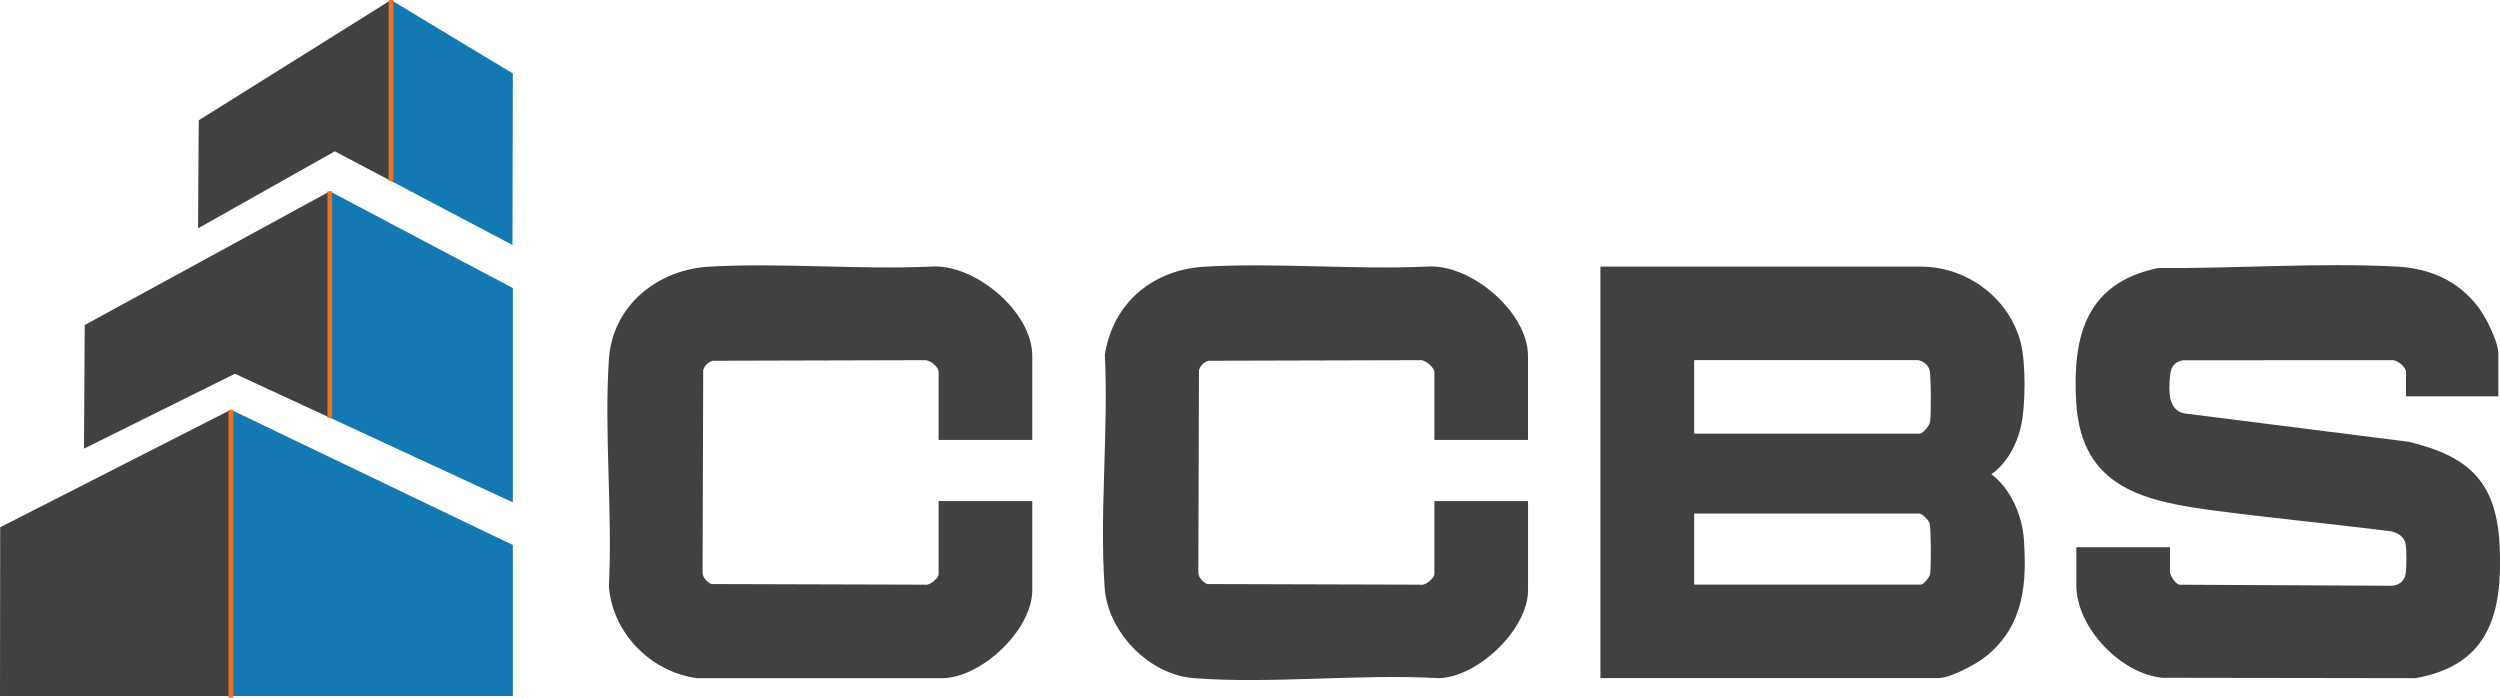
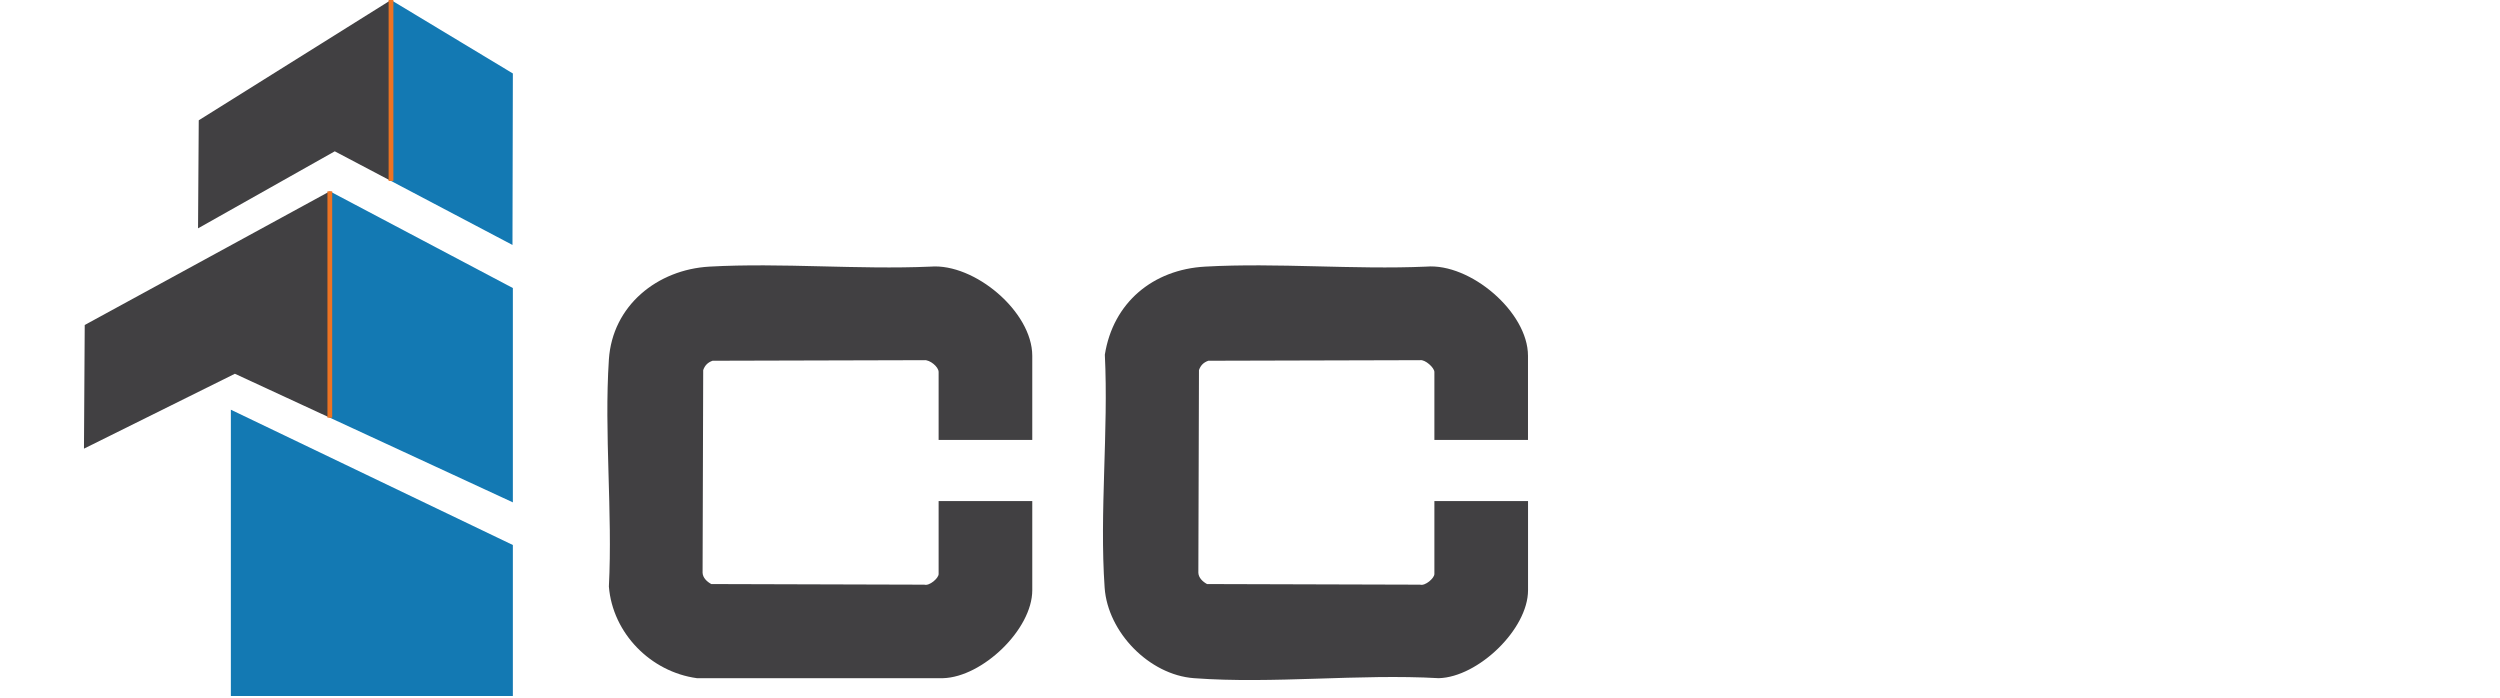
<svg xmlns="http://www.w3.org/2000/svg" id="Layer_2" viewBox="0 0 526.41 146.88">
  <defs>
    <style>.cls-1{fill:#1379b3;}.cls-2{fill:#414042;}.cls-3{fill:none;stroke:#ec7323;stroke-miterlimit:10;}</style>
  </defs>
  <g id="Layer_1-2">
    <g id="_6J2N9X">
-       <path class="cls-2" d="M337,56.14h67.46c9.71.01,18.59,6.59,21.03,16.01,1.1,4.25,1.03,13.34.05,17.65-.86,3.79-2.99,7.8-6.23,10.06,4.07,3.03,6.48,8.65,6.84,13.64.68,9.5-.05,18.16-7.78,24.55-2.08,1.72-7.6,4.73-10.25,4.73h-71.13V56.14ZM403.93,75.83h-47.2v15.49h47.46c.73,0,2.09-1.71,2.22-2.51.23-1.4.21-9.65-.11-10.89-.26-1-1.37-1.93-2.37-2.09ZM404.19,108.13h-47.46v14.97h47.73c.57,0,1.85-1.57,1.96-2.25.21-1.32.21-9.55-.11-10.63-.2-.69-1.44-1.94-2.11-2.09Z" />
-       <path class="cls-2" d="M526.07,83.45h-19.46v-5.12c0-1.1-1.86-2.6-3.02-2.49l-43.89.02c-2.06.35-2.63,1.57-2.79,3.51-.24,2.88-.47,7.01,3.1,7.69l47.15,5.96c13.08,3.12,18.63,8.73,19.2,22.32.58,13.97-2.32,24.74-17.75,27.46l-53.32-.08c-8.81-.88-18.09-10.63-18.09-19.49v-8.01h19.72v5.12c0,.84,1.06,2.49,1.95,2.78l44.96.22c1.37-.18,2.35-.95,2.67-2.32.27-1.15.26-5.2.05-6.39-.28-1.6-1.54-2.38-3.03-2.75-12.22-1.54-24.5-2.71-36.72-4.3-15.19-1.98-28.57-4.72-29.63-22.93-.81-13.88,2.09-25.1,17.26-28.21,16.61.13,33.59-1.17,50.21-.31,7.01.37,13.09,3,17.32,8.7,1.49,2.01,4.1,7.13,4.1,9.56v9.06Z" />
      <path class="cls-2" d="M321.75,92.64h-19.72v-14.31c0-.91-1.95-2.67-3.02-2.49l-44.58.12c-1,.35-1.62.97-1.97,1.97l-.13,42.68c.05,1.08.95,1.89,1.83,2.37l44.86.13c1.08.32,3.01-1.37,3.01-2.24v-15.36h19.72v18.77c0,8.22-10.52,18.29-18.79,18.52-16.79-.95-34.93,1.24-51.56,0-9.41-.7-18.14-9.67-18.8-19.03-1.11-15.87.83-33.07.04-49.08,1.73-10.96,10.12-17.94,21.12-18.55,15.23-.85,31.25.67,46.56,0,9.24-.77,21.42,9.54,21.42,18.78v17.72Z" />
      <path class="cls-2" d="M217.36,92.64h-19.72v-14.31c0-1.1-1.86-2.6-3.02-2.49l-44.58.12c-1,.35-1.62.97-1.97,1.97l-.13,42.68c.05,1.08.95,1.89,1.83,2.37l44.86.13c1.08.32,3.01-1.37,3.01-2.24v-15.36h19.72v18.77c0,8.25-10.5,18.29-18.79,18.52h-51.82c-9.73-1.32-17.75-9.46-18.54-19.29.8-15.65-1.02-32.28,0-47.81.74-11.34,10.19-18.94,21.17-19.56,15.23-.85,31.25.67,46.56,0,9.25-.74,21.42,9.49,21.42,18.78v17.72Z" />
    </g>
-     <polygon class="cls-2" points=".04 111.02 0 146.55 48.61 146.55 48.61 86.27 .04 111.02" />
    <polygon class="cls-1" points="48.61 86.27 48.61 146.55 107.99 146.55 107.99 114.76 48.61 86.27" />
    <polygon class="cls-2" points="69.45 87.95 69.45 40.28 17.84 68.43 17.68 94.47 49.46 78.7 69.45 87.95" />
    <polygon class="cls-1" points="69.45 40.28 69.45 87.95 107.99 105.78 107.99 60.65 69.45 40.28" />
    <polygon class="cls-2" points="82.33 38.1 82.33 0 41.85 25.33 41.7 48.08 70.49 31.86 82.33 38.1" />
    <polygon class="cls-1" points="107.99 15.47 82.33 0 82.33 38.1 107.91 51.58 107.99 15.47" />
-     <line class="cls-3" x1="48.61" y1="86.27" x2="48.61" y2="146.88" />
    <line class="cls-3" x1="69.45" y1="40.28" x2="69.45" y2="87.95" />
    <line class="cls-3" x1="82.33" x2="82.33" y2="38.1" />
  </g>
</svg>